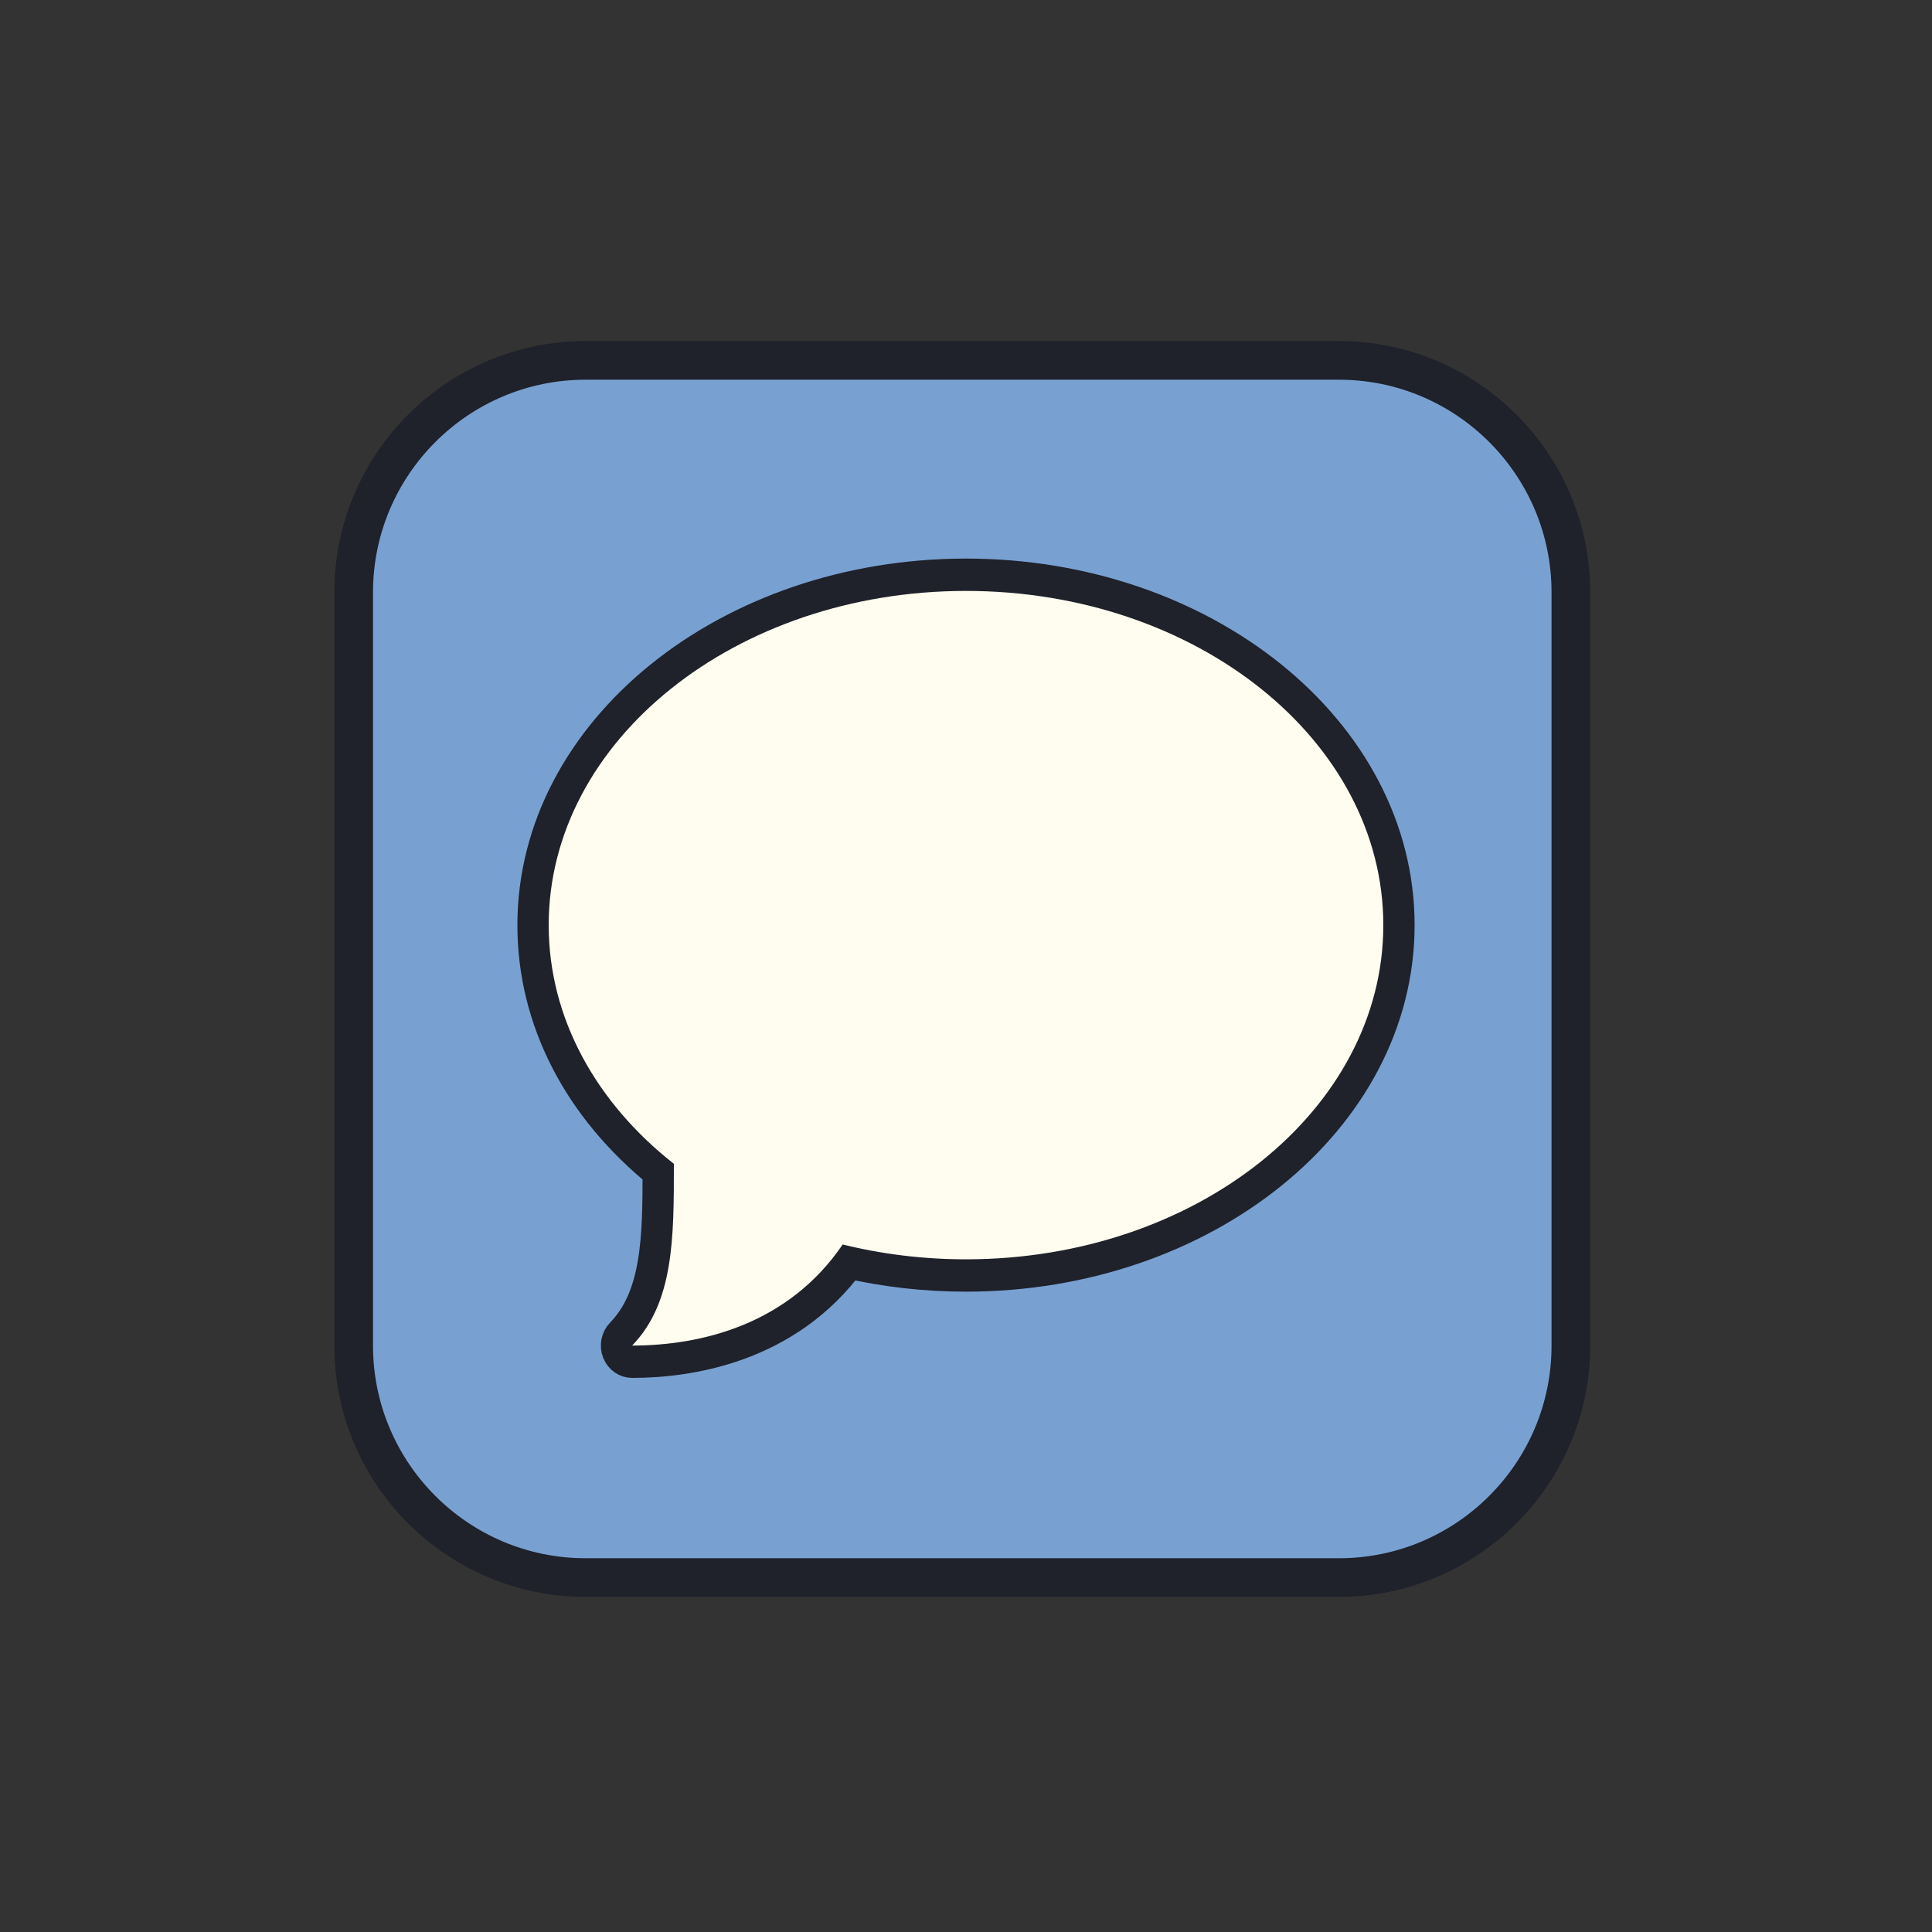
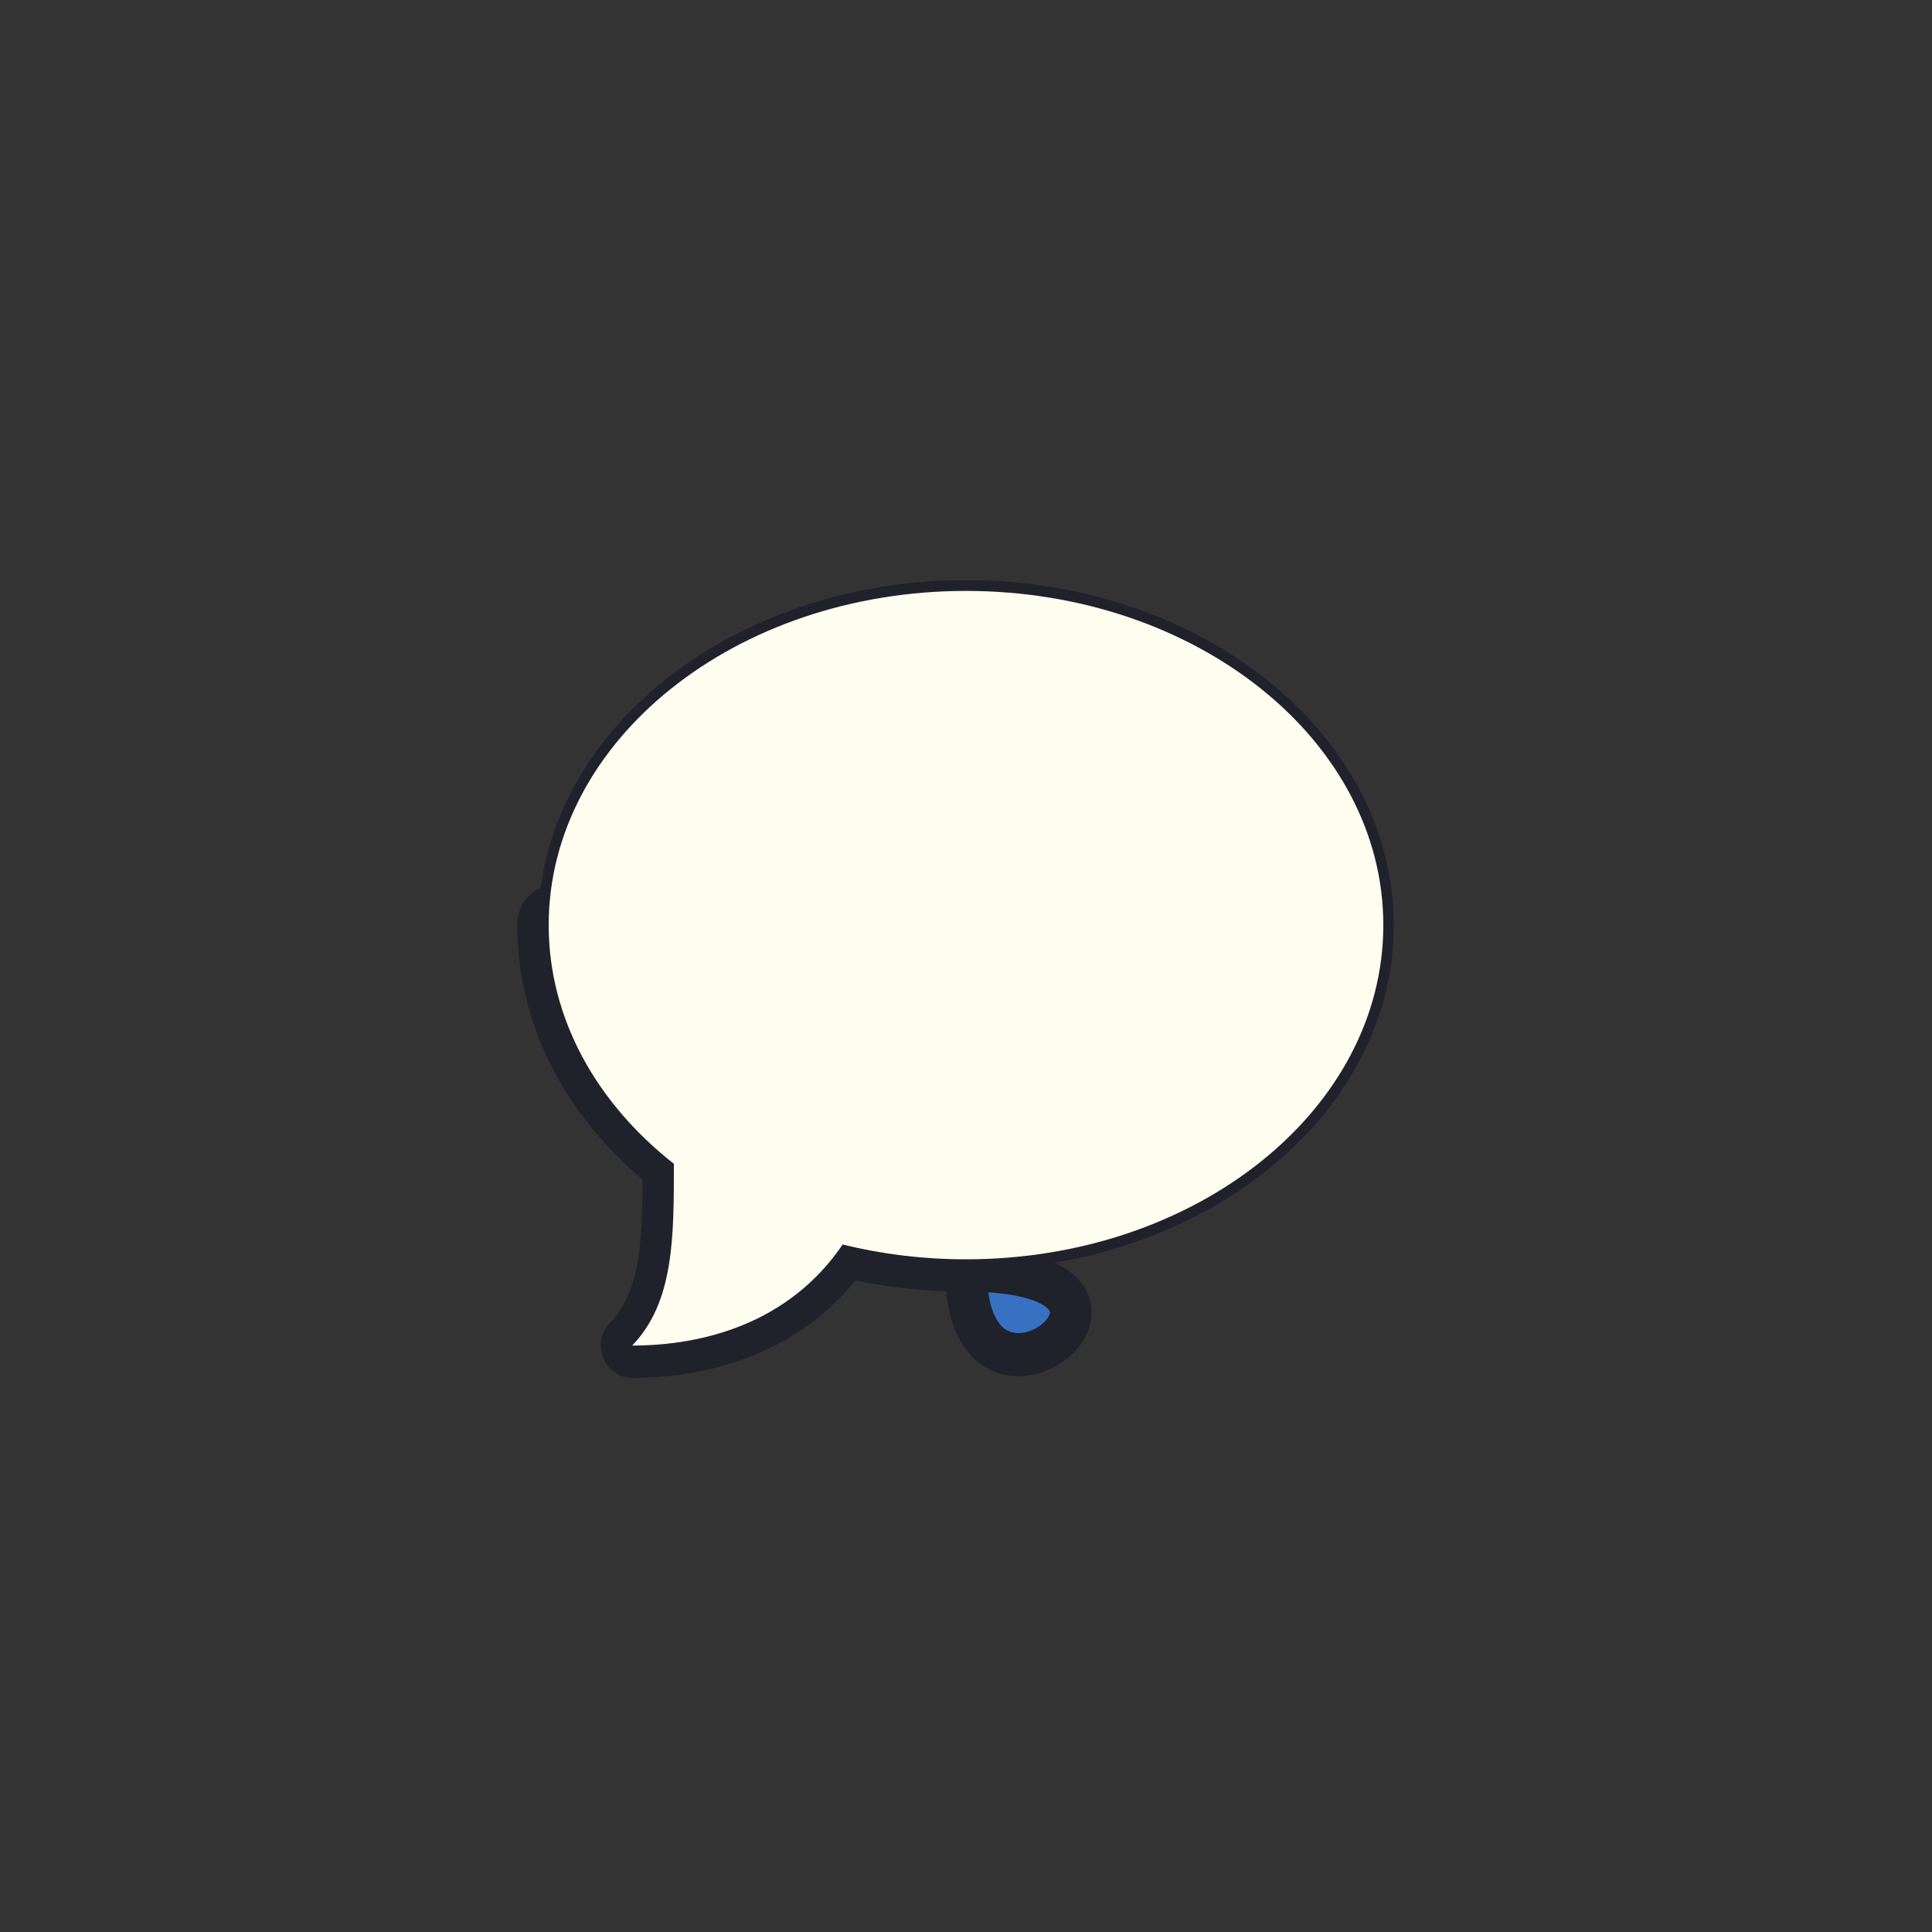
<svg xmlns="http://www.w3.org/2000/svg" x="0px" y="0px" width="100" height="100" viewBox="0 0 100 100" style=" fill:#000000;">
  <rect x="0" y="0" width="100" height="100" fill="#333333" stroke="none" />
-   <path fill="#78a1d1" d="M69.307,81.654h-39c-6.6,0-12-5.4-12-12v-39c0-6.6,5.4-12,12-12h39c6.6,0,12,5.4,12,12v39C81.307,76.254,75.907,81.654,69.307,81.654z" />
-   <path fill="#1f212b" d="M69.307,82.654h-39c-7.168,0-13-5.832-13-13v-39c0-7.168,5.832-13,13-13h39c7.168,0,13,5.832,13,13v39C82.307,76.822,76.476,82.654,69.307,82.654z M30.307,19.654c-6.065,0-11,4.935-11,11v39c0,6.065,4.935,11,11,11h39c6.065,0,11-4.935,11-11v-39c0-6.065-4.935-11-11-11H30.307z" />
-   <path fill="#78a1d1" d="M76.807,48.154v18.663c0,5.685-4.652,10.337-10.337,10.337H33.144c-5.685,0-10.337-4.652-10.337-10.337V33.491c0-5.685,4.652-10.337,10.337-10.337h33.663" />
  <g transform="translate(20 18)                scale(0.60 0.62)">
    <g transform="translate(5 5)                 scale(0.9 0.9)">
-       <path fill="#3871c1" stroke-width="4" stroke="#1f212b" d="M18,88c-0.404,0-0.769-0.243-0.924-0.617s-0.069-0.804,0.217-1.09c3.63-3.63,3.706-9.199,3.707-15.66 C13.257,64.594,9,56.573,9,48c0-17.645,18.393-32,41-32s41,14.355,41,32S72.607,80,50,80c-3.879,0-7.711-0.421-11.4-1.252 C32.585,86.781,23.156,88,18,88z M50,18c-21.505,0-39,13.458-39,30c0,8.078,4.122,15.658,11.605,21.345 C22.854,69.533,23,69.828,23,70.141v0.077c0,5.901,0,11.519-2.823,15.706c5.067-0.356,12.451-2.135,17.184-8.874 c0.236-0.335,0.652-0.492,1.051-0.398C42.149,77.546,46.048,78,50,78c21.505,0,39-13.458,39-30S71.505,18,50,18z" />
+       <path fill="#3871c1" stroke-width="4" stroke="#1f212b" d="M18,88c-0.404,0-0.769-0.243-0.924-0.617s-0.069-0.804,0.217-1.09c3.63-3.63,3.706-9.199,3.707-15.66 C13.257,64.594,9,56.573,9,48s41,14.355,41,32S72.607,80,50,80c-3.879,0-7.711-0.421-11.4-1.252 C32.585,86.781,23.156,88,18,88z M50,18c-21.505,0-39,13.458-39,30c0,8.078,4.122,15.658,11.605,21.345 C22.854,69.533,23,69.828,23,70.141v0.077c0,5.901,0,11.519-2.823,15.706c5.067-0.356,12.451-2.135,17.184-8.874 c0.236-0.335,0.652-0.492,1.051-0.398C42.149,77.546,46.048,78,50,78c21.505,0,39-13.458,39-30S71.505,18,50,18z" />
      <path fill="#fefdef" d="M22,70.217C22,77,22,83,18,87c6.709,0,15-2,20.18-9.376C41.916,78.518,45.885,79,50,79 c22.091,0,40-13.879,40-31S72.091,17,50,17S10,30.879,10,48c0,8.671,4.595,16.514,12,22.141V70.217z" />
    </g>
  </g>
</svg>